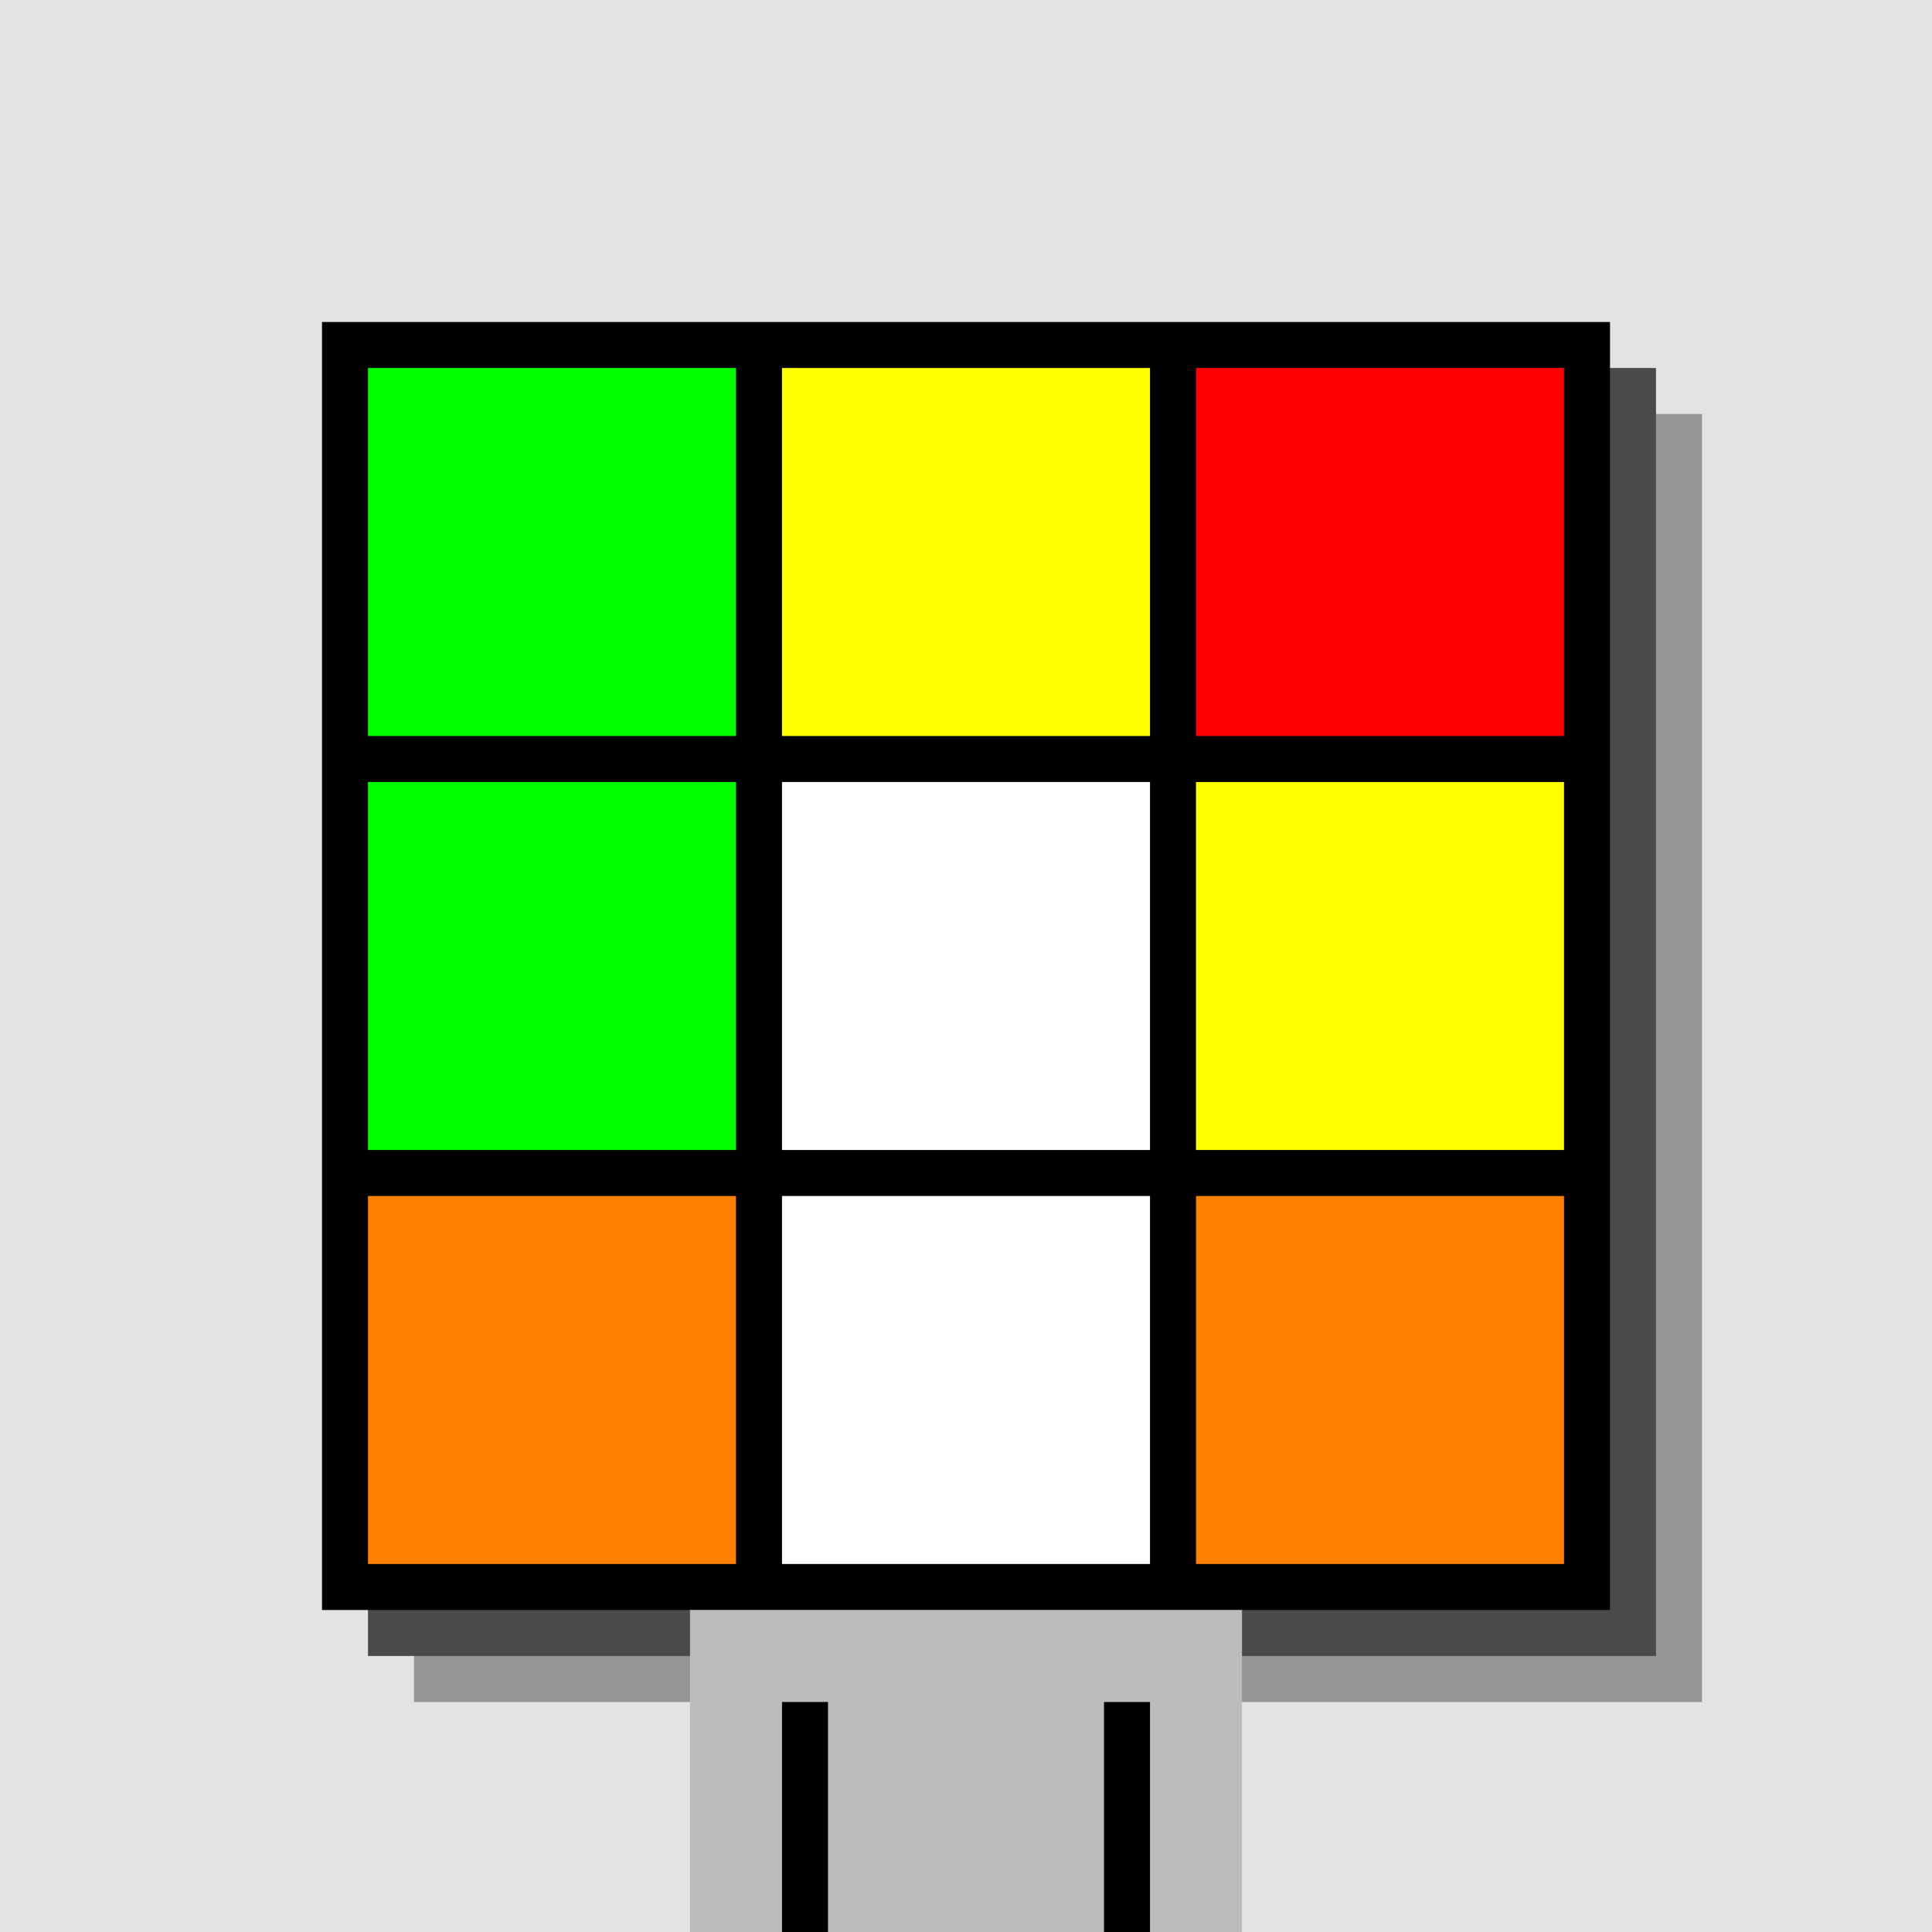
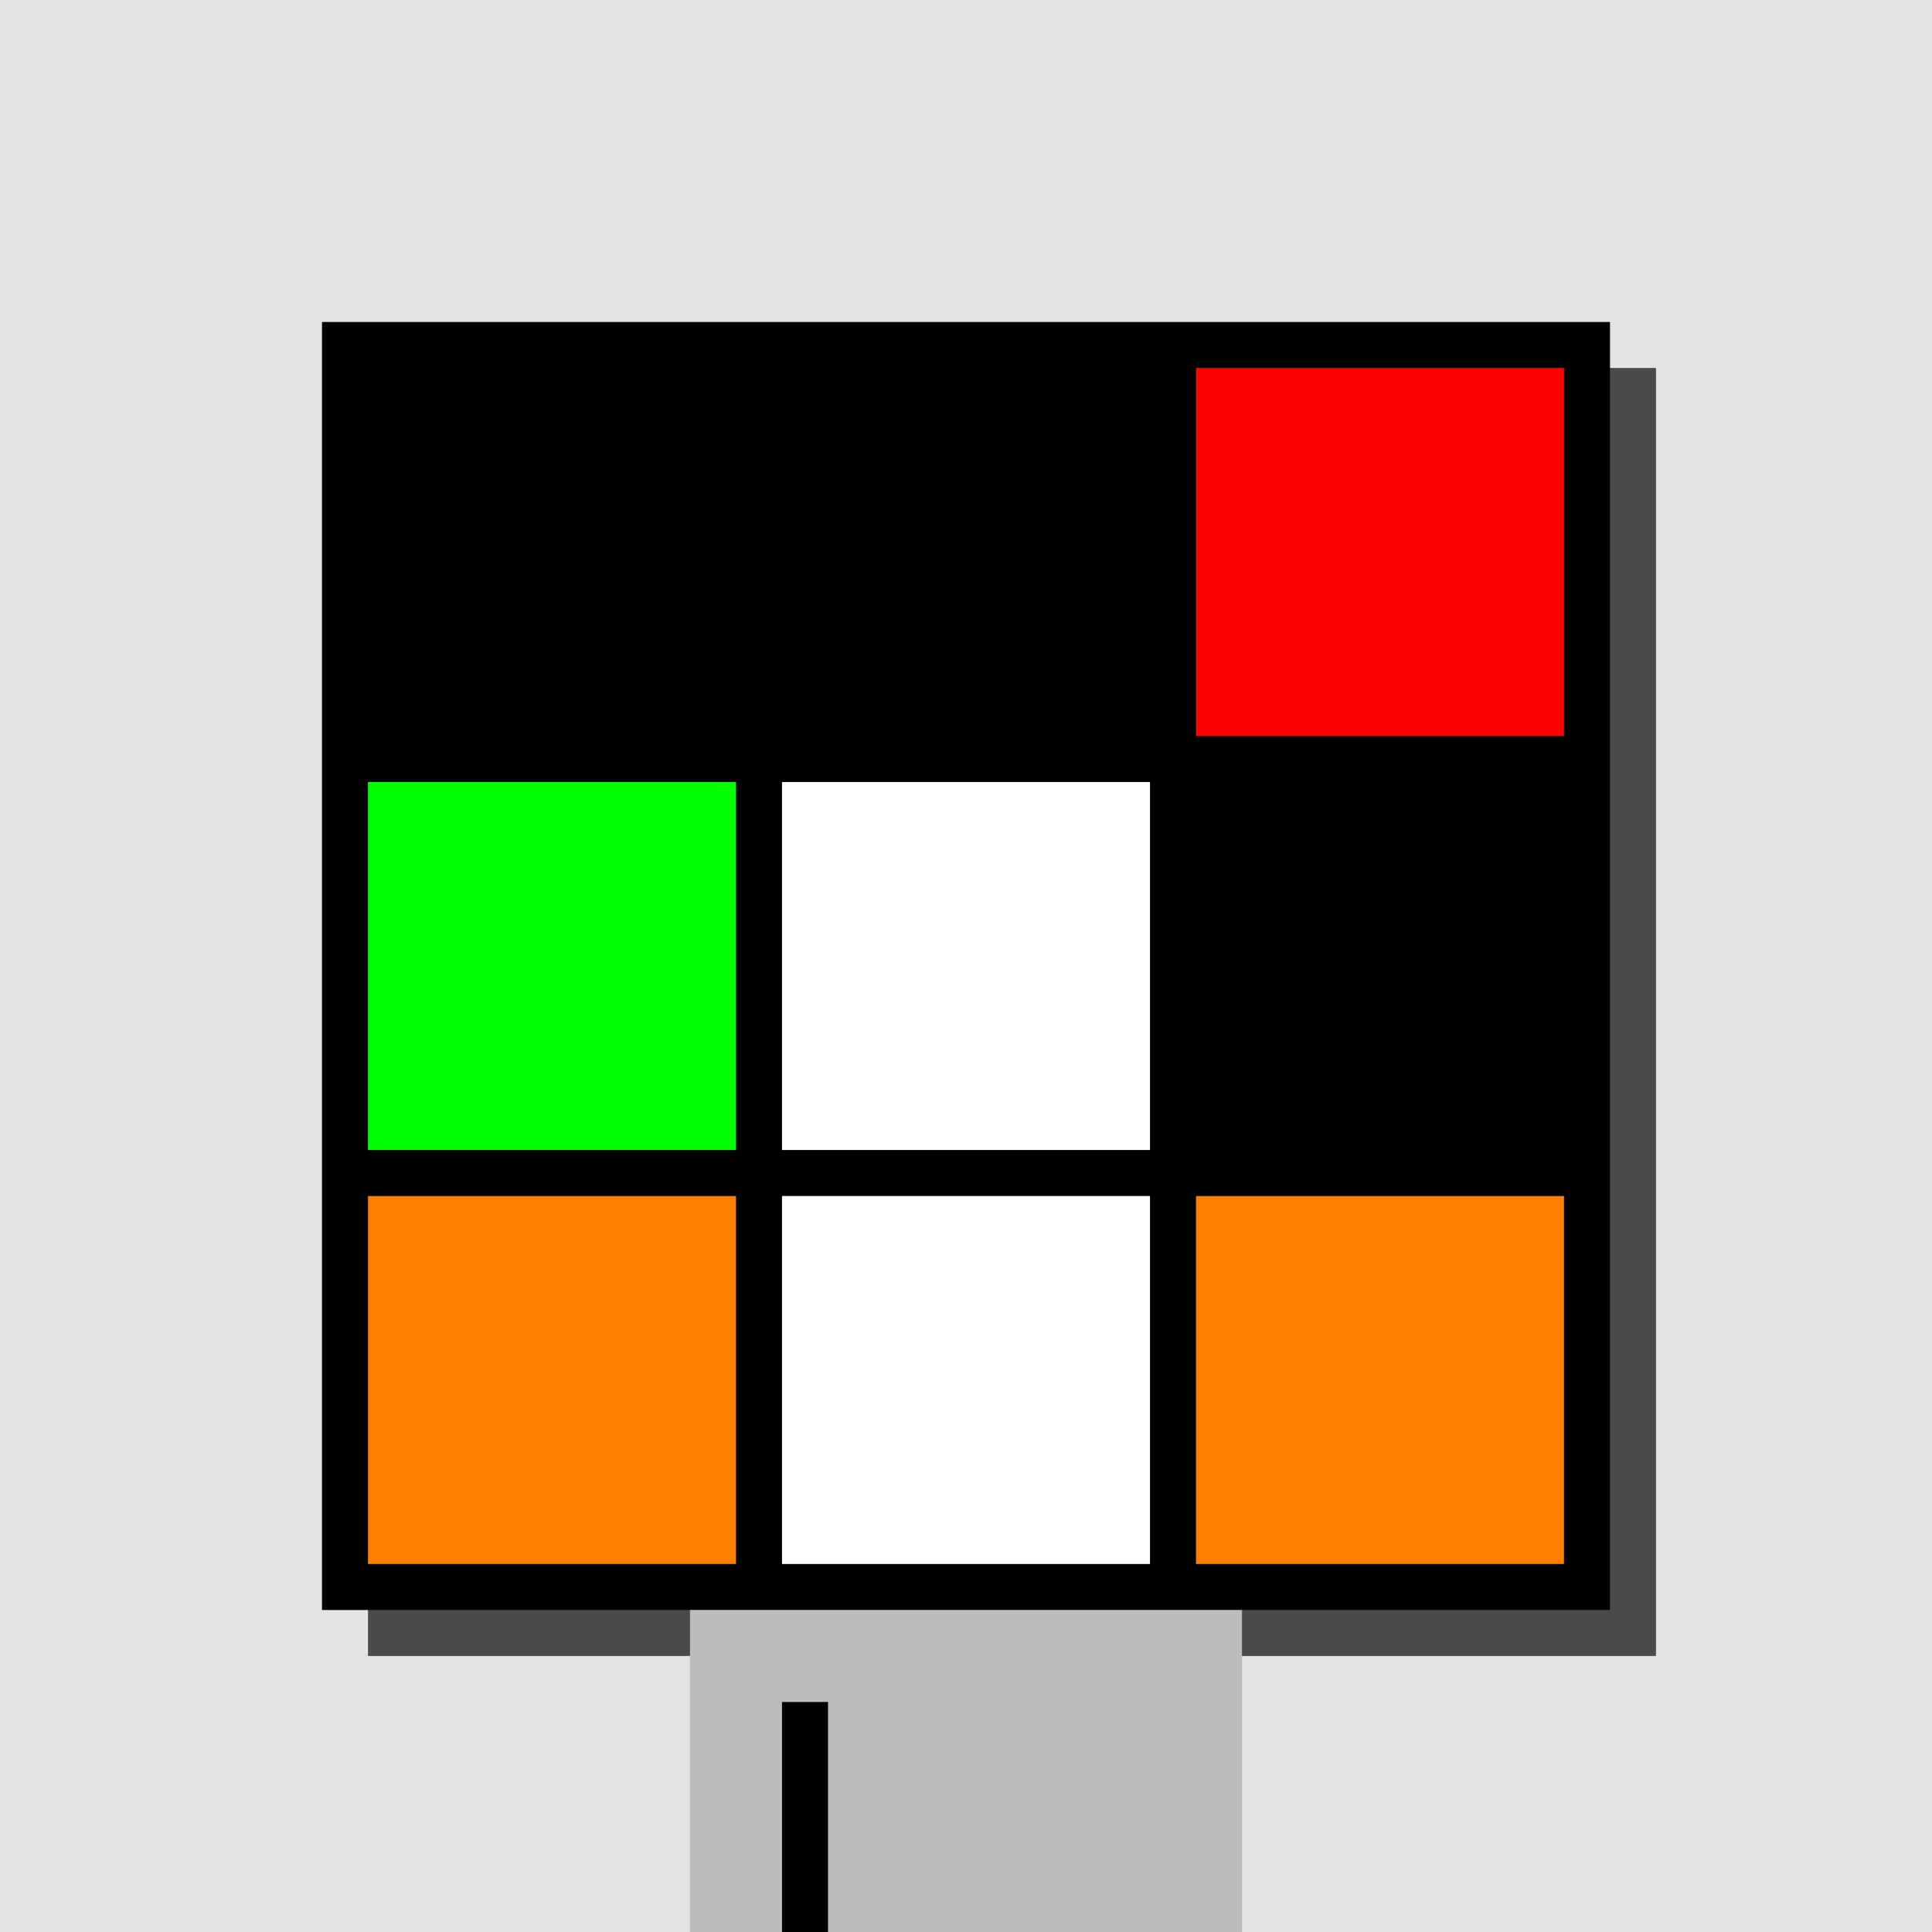
<svg xmlns="http://www.w3.org/2000/svg" width="420" height="420">
  <rect width="420" height="420" x="0" y="0" fill="rgb(227,227,227)" />
-   <rect width="280" height="280" x="90" y="90" fill="rgb(149,149,149)" />
  <rect width="280" height="280" x="80" y="80" fill="rgb(74,74,74)" />
  <rect width="280" height="280" x="70" y="70" fill="#000000" />
  <rect width="120" height="70" x="150" y="350" fill="rgb(188,188,188)" />
  <rect width="10" height="50" x="170" y="370" fill="#000000" />
-   <rect width="10" height="50" x="240" y="370" fill="#000000" />
-   <rect width="80" height="80" x="80" y="80" fill="#00ff00" />
-   <rect width="80" height="80" x="170" y="80" fill="#ffff00" />
  <rect width="80" height="80" x="260" y="80" fill="#ff0000" />
  <rect width="80" height="80" x="80" y="170" fill="#00ff00" />
  <rect width="80" height="80" x="170" y="170" fill="#ffffff" />
-   <rect width="80" height="80" x="260" y="170" fill="#ffff00" />
  <rect width="80" height="80" x="80" y="260" fill="#ff8000" />
  <rect width="80" height="80" x="170" y="260" fill="#ffffff" />
  <rect width="80" height="80" x="260" y="260" fill="#ff8000" />
</svg>